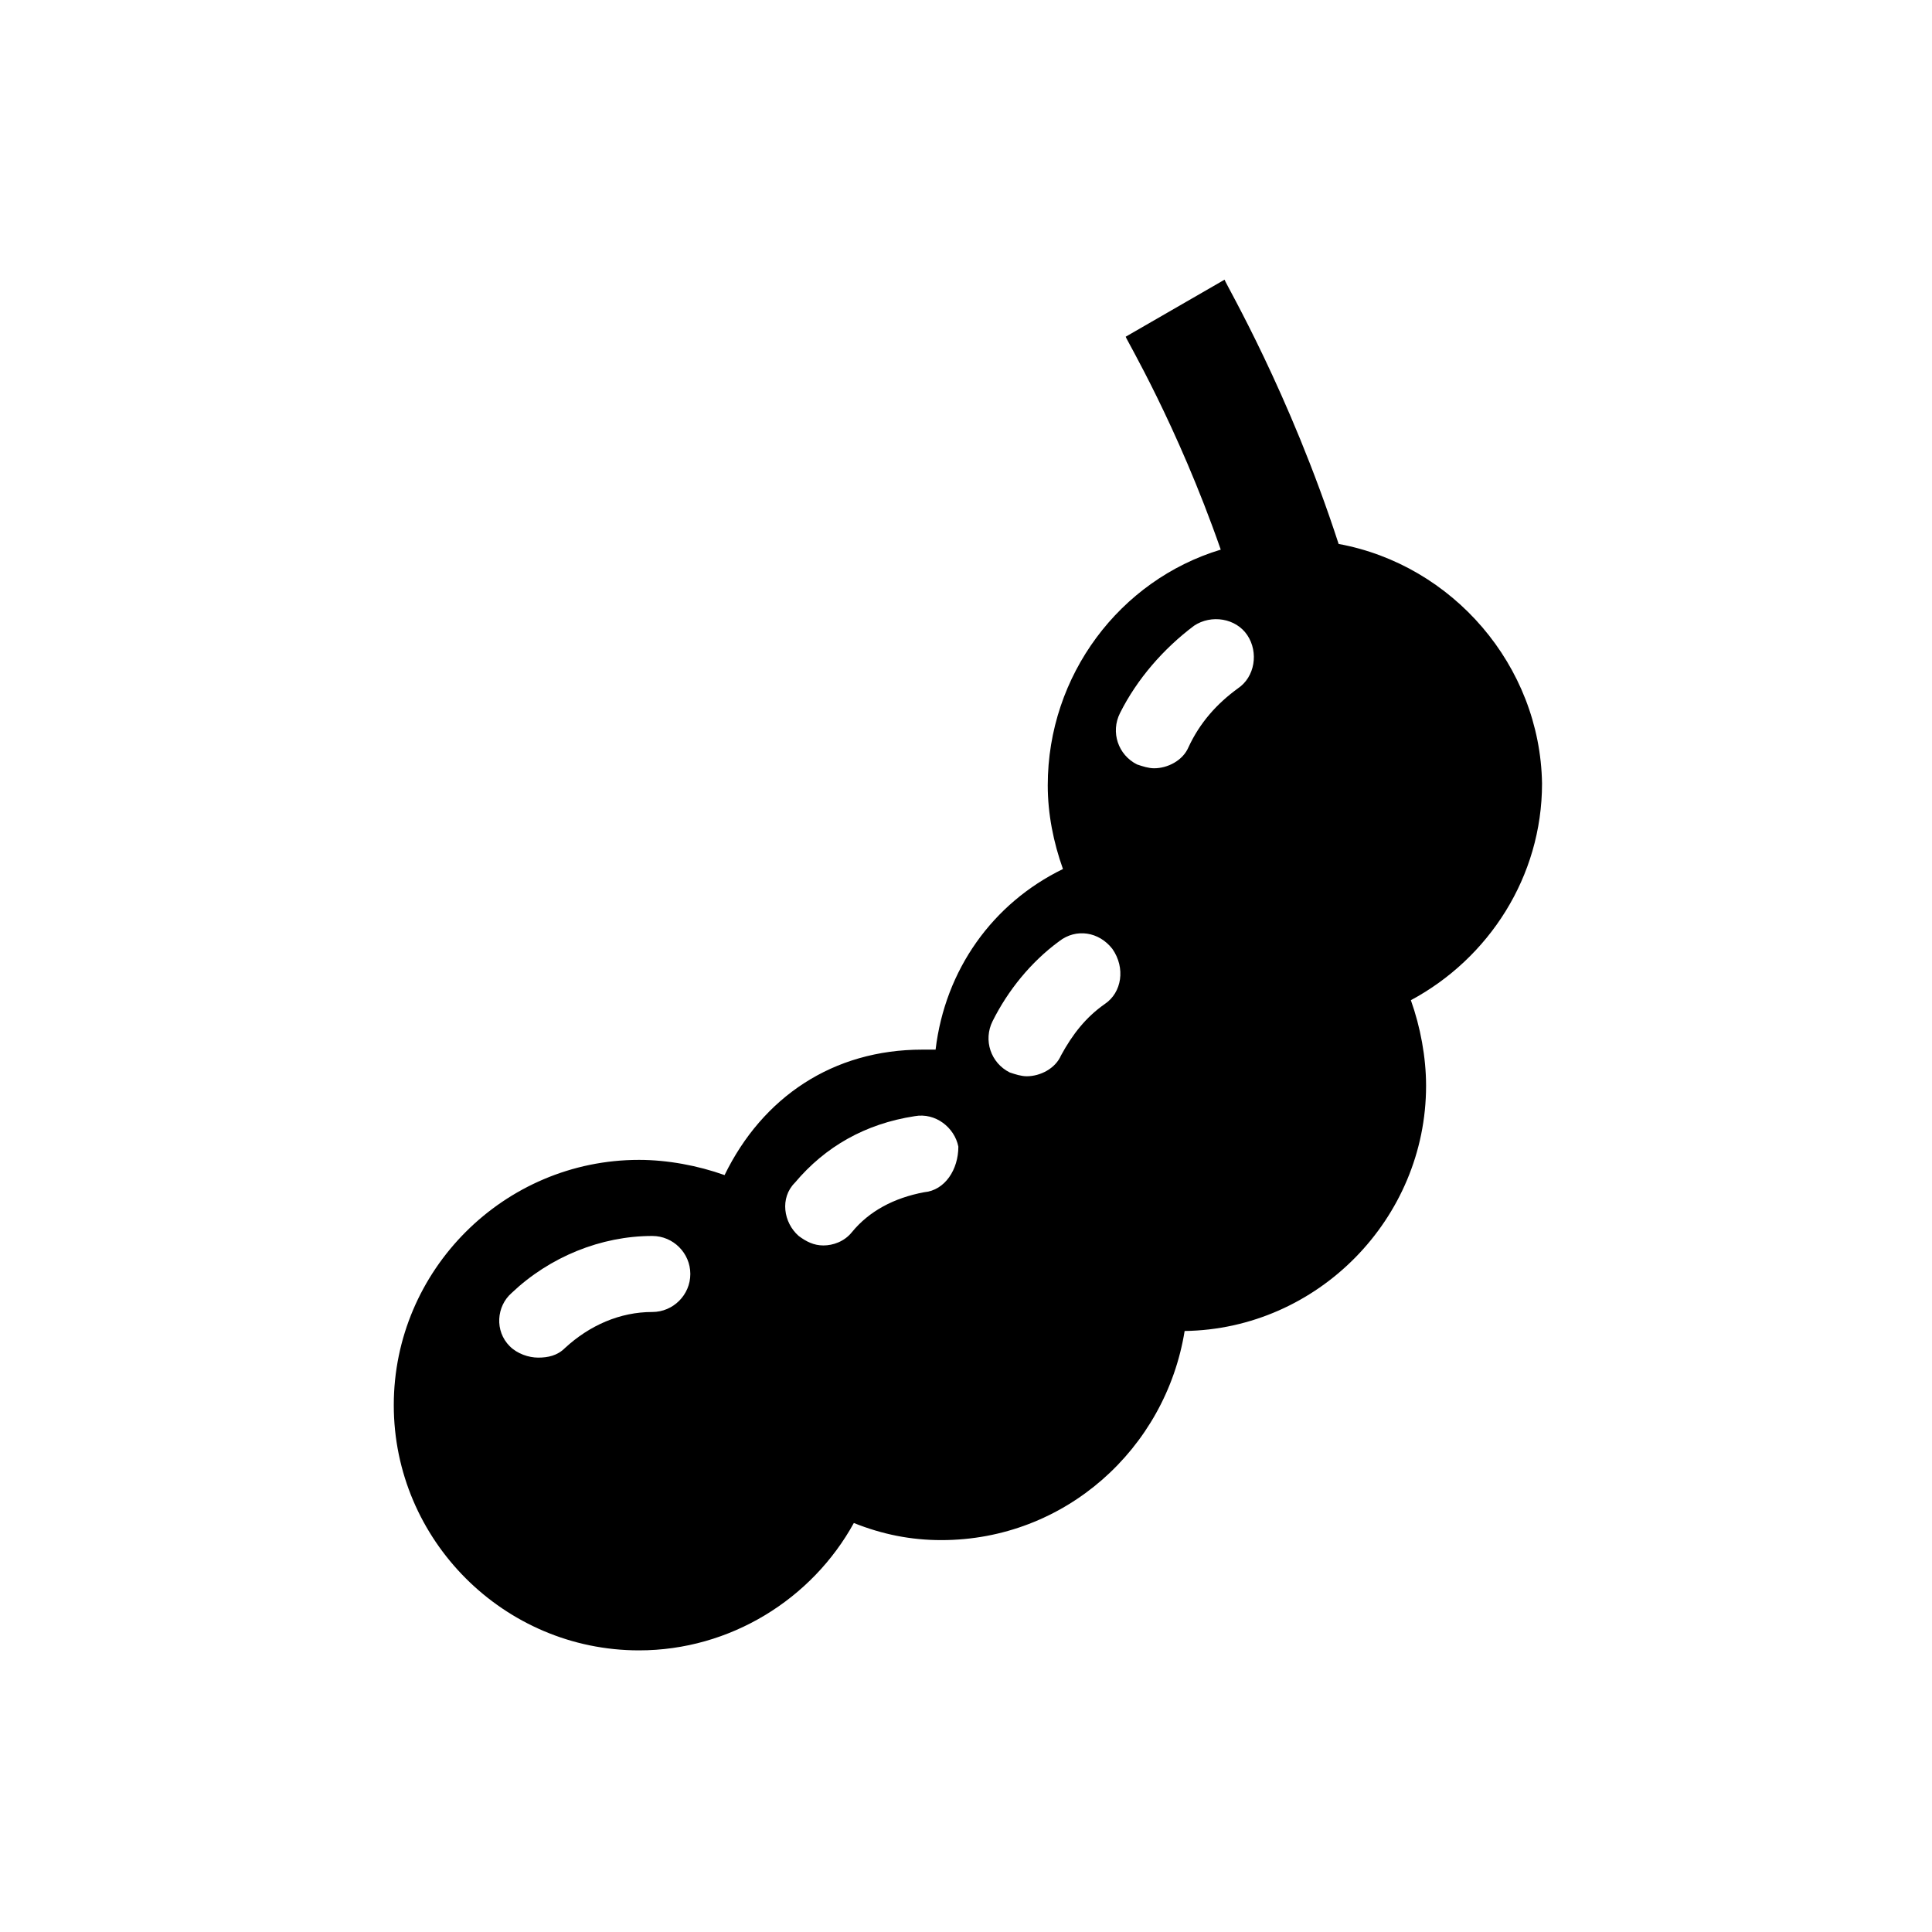
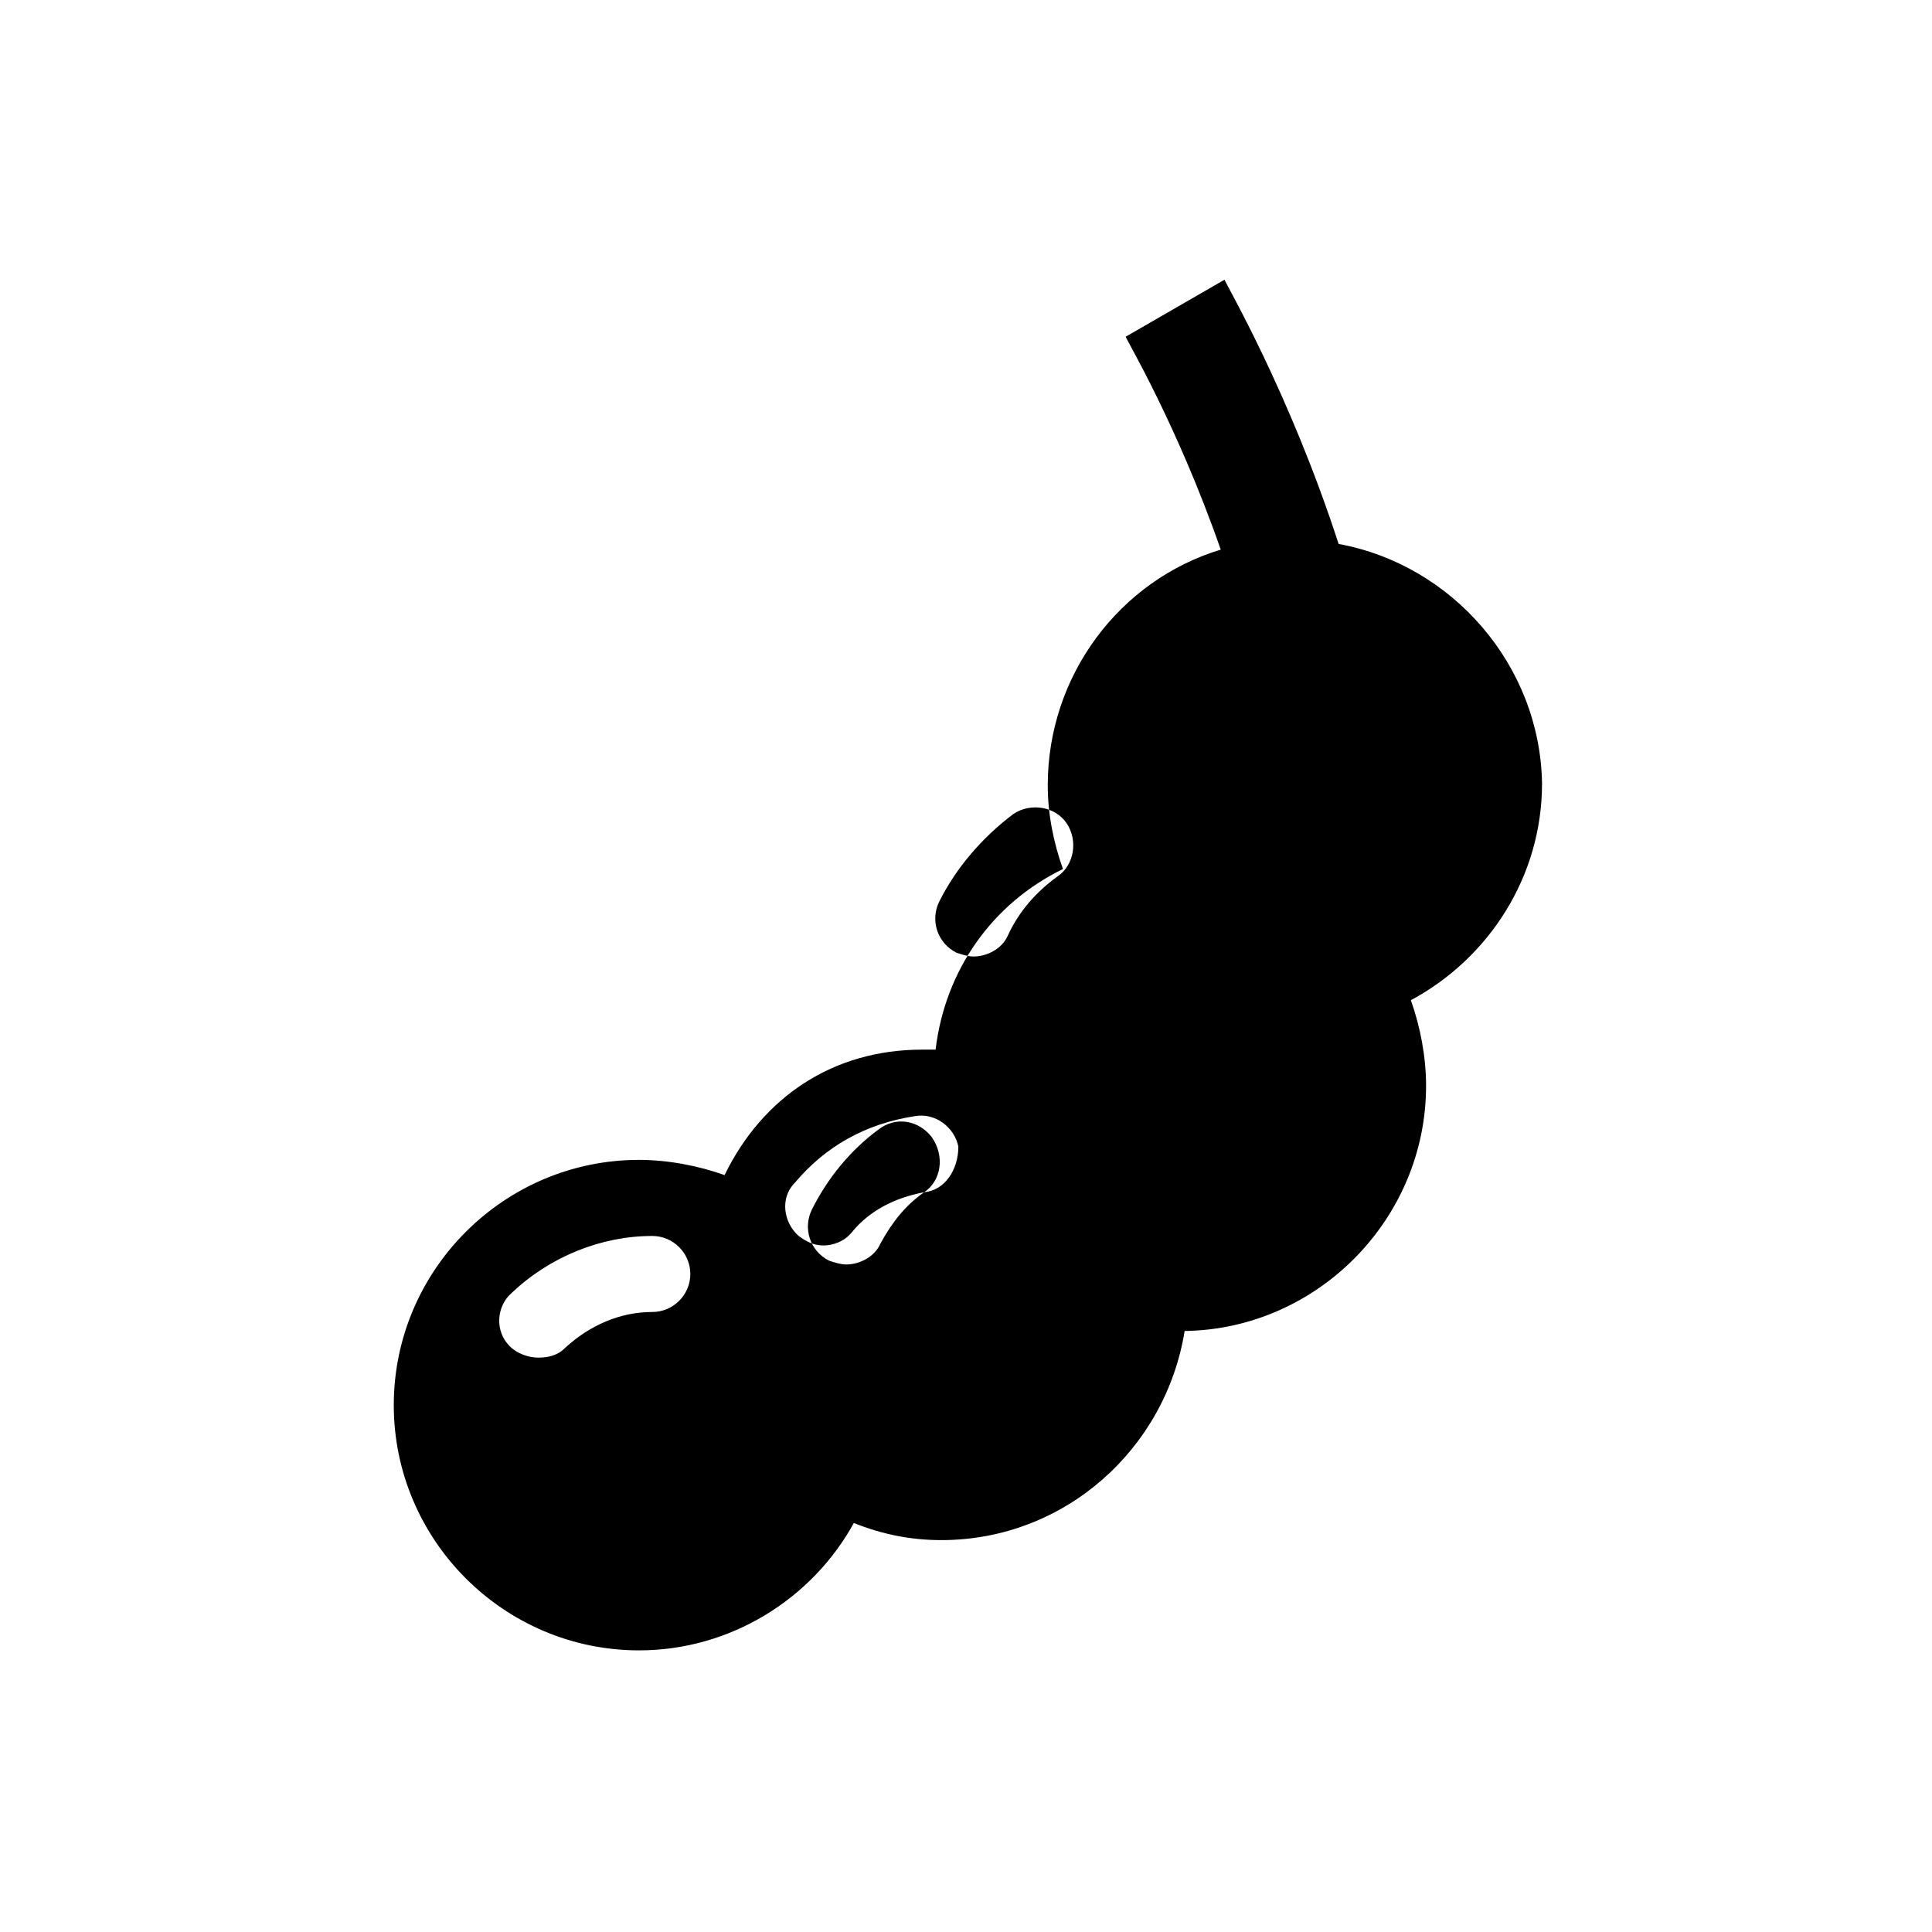
<svg xmlns="http://www.w3.org/2000/svg" fill="#000000" width="800px" height="800px" version="1.1" viewBox="144 144 512 512">
-   <path d="m498.75 288.15c-13.098-40.305-29.727-68.52-30.23-70.031l-26.199 15.113c0 0.504 13.602 23.176 25.191 56.426-26.703 8.062-45.848 33.25-45.848 62.473 0 7.559 1.512 15.113 4.031 22.168-18.641 9.07-31.234 26.703-33.754 47.863h-3.527c-23.68 0-42.32 12.594-52.395 33.25-7.055-2.519-15.113-4.031-22.672-4.031-35.77 0-64.992 29.223-64.992 64.992s29.223 64.992 64.992 64.992c24.184 0 45.848-13.602 56.93-33.754 7.559 3.023 15.113 4.535 23.176 4.535 32.746 0 59.449-24.184 64.488-55.418 35.266-0.504 63.984-29.727 63.984-64.992 0-7.559-1.512-15.617-4.031-22.672 20.656-11.082 34.762-32.746 34.762-57.434-0.504-31.234-23.68-57.938-53.906-63.48zm-181.88 203.54c-8.566 0-16.625 3.527-23.176 9.574-2.016 2.016-4.535 2.519-7.055 2.519s-5.543-1.008-7.559-3.023c-4.031-4.031-3.527-10.578 0.504-14.105 10.078-9.574 23.68-15.113 37.281-15.113 5.543 0 10.078 4.535 10.078 10.078 0 5.535-4.535 10.07-10.074 10.07zm72.043-31.738c-8.062 1.512-14.609 5.039-19.145 10.578-2.016 2.519-5.039 3.527-7.559 3.527-2.519 0-4.535-1.008-6.551-2.519-4.031-3.527-5.039-10.078-1.008-14.105 8.062-9.574 18.641-15.617 31.738-17.633 5.543-1.008 10.578 3.023 11.586 8.062 0.008 6.043-3.519 11.586-9.062 12.09zm47.863-49.879c-5.039 3.527-8.566 8.062-11.586 13.602-1.512 3.527-5.543 5.543-9.07 5.543-1.512 0-3.023-0.504-4.535-1.008-5.039-2.519-7.055-8.566-4.535-13.602 4.031-8.062 10.078-15.617 17.633-21.16 4.535-3.527 10.578-2.519 14.105 2.016 3.531 5.039 2.523 11.586-2.012 14.609zm35.266-83.633c-5.543 4.031-10.078 9.07-13.098 15.617-1.512 3.527-5.543 5.543-9.07 5.543-1.512 0-3.023-0.504-4.535-1.008-5.039-2.519-7.055-8.566-4.535-13.602 4.535-9.07 11.586-17.129 19.648-23.176 4.535-3.023 11.082-2.016 14.105 2.519 3.027 4.535 2.019 11.082-2.516 14.105z" />
+   <path d="m498.75 288.15c-13.098-40.305-29.727-68.52-30.23-70.031l-26.199 15.113c0 0.504 13.602 23.176 25.191 56.426-26.703 8.062-45.848 33.25-45.848 62.473 0 7.559 1.512 15.113 4.031 22.168-18.641 9.07-31.234 26.703-33.754 47.863h-3.527c-23.68 0-42.32 12.594-52.395 33.25-7.055-2.519-15.113-4.031-22.672-4.031-35.77 0-64.992 29.223-64.992 64.992s29.223 64.992 64.992 64.992c24.184 0 45.848-13.602 56.93-33.754 7.559 3.023 15.113 4.535 23.176 4.535 32.746 0 59.449-24.184 64.488-55.418 35.266-0.504 63.984-29.727 63.984-64.992 0-7.559-1.512-15.617-4.031-22.672 20.656-11.082 34.762-32.746 34.762-57.434-0.504-31.234-23.68-57.938-53.906-63.48zm-181.88 203.54c-8.566 0-16.625 3.527-23.176 9.574-2.016 2.016-4.535 2.519-7.055 2.519s-5.543-1.008-7.559-3.023c-4.031-4.031-3.527-10.578 0.504-14.105 10.078-9.574 23.68-15.113 37.281-15.113 5.543 0 10.078 4.535 10.078 10.078 0 5.535-4.535 10.07-10.074 10.07zm72.043-31.738c-8.062 1.512-14.609 5.039-19.145 10.578-2.016 2.519-5.039 3.527-7.559 3.527-2.519 0-4.535-1.008-6.551-2.519-4.031-3.527-5.039-10.078-1.008-14.105 8.062-9.574 18.641-15.617 31.738-17.633 5.543-1.008 10.578 3.023 11.586 8.062 0.008 6.043-3.519 11.586-9.062 12.09zc-5.039 3.527-8.566 8.062-11.586 13.602-1.512 3.527-5.543 5.543-9.07 5.543-1.512 0-3.023-0.504-4.535-1.008-5.039-2.519-7.055-8.566-4.535-13.602 4.031-8.062 10.078-15.617 17.633-21.16 4.535-3.527 10.578-2.519 14.105 2.016 3.531 5.039 2.523 11.586-2.012 14.609zm35.266-83.633c-5.543 4.031-10.078 9.07-13.098 15.617-1.512 3.527-5.543 5.543-9.07 5.543-1.512 0-3.023-0.504-4.535-1.008-5.039-2.519-7.055-8.566-4.535-13.602 4.535-9.07 11.586-17.129 19.648-23.176 4.535-3.023 11.082-2.016 14.105 2.519 3.027 4.535 2.019 11.082-2.516 14.105z" />
</svg>